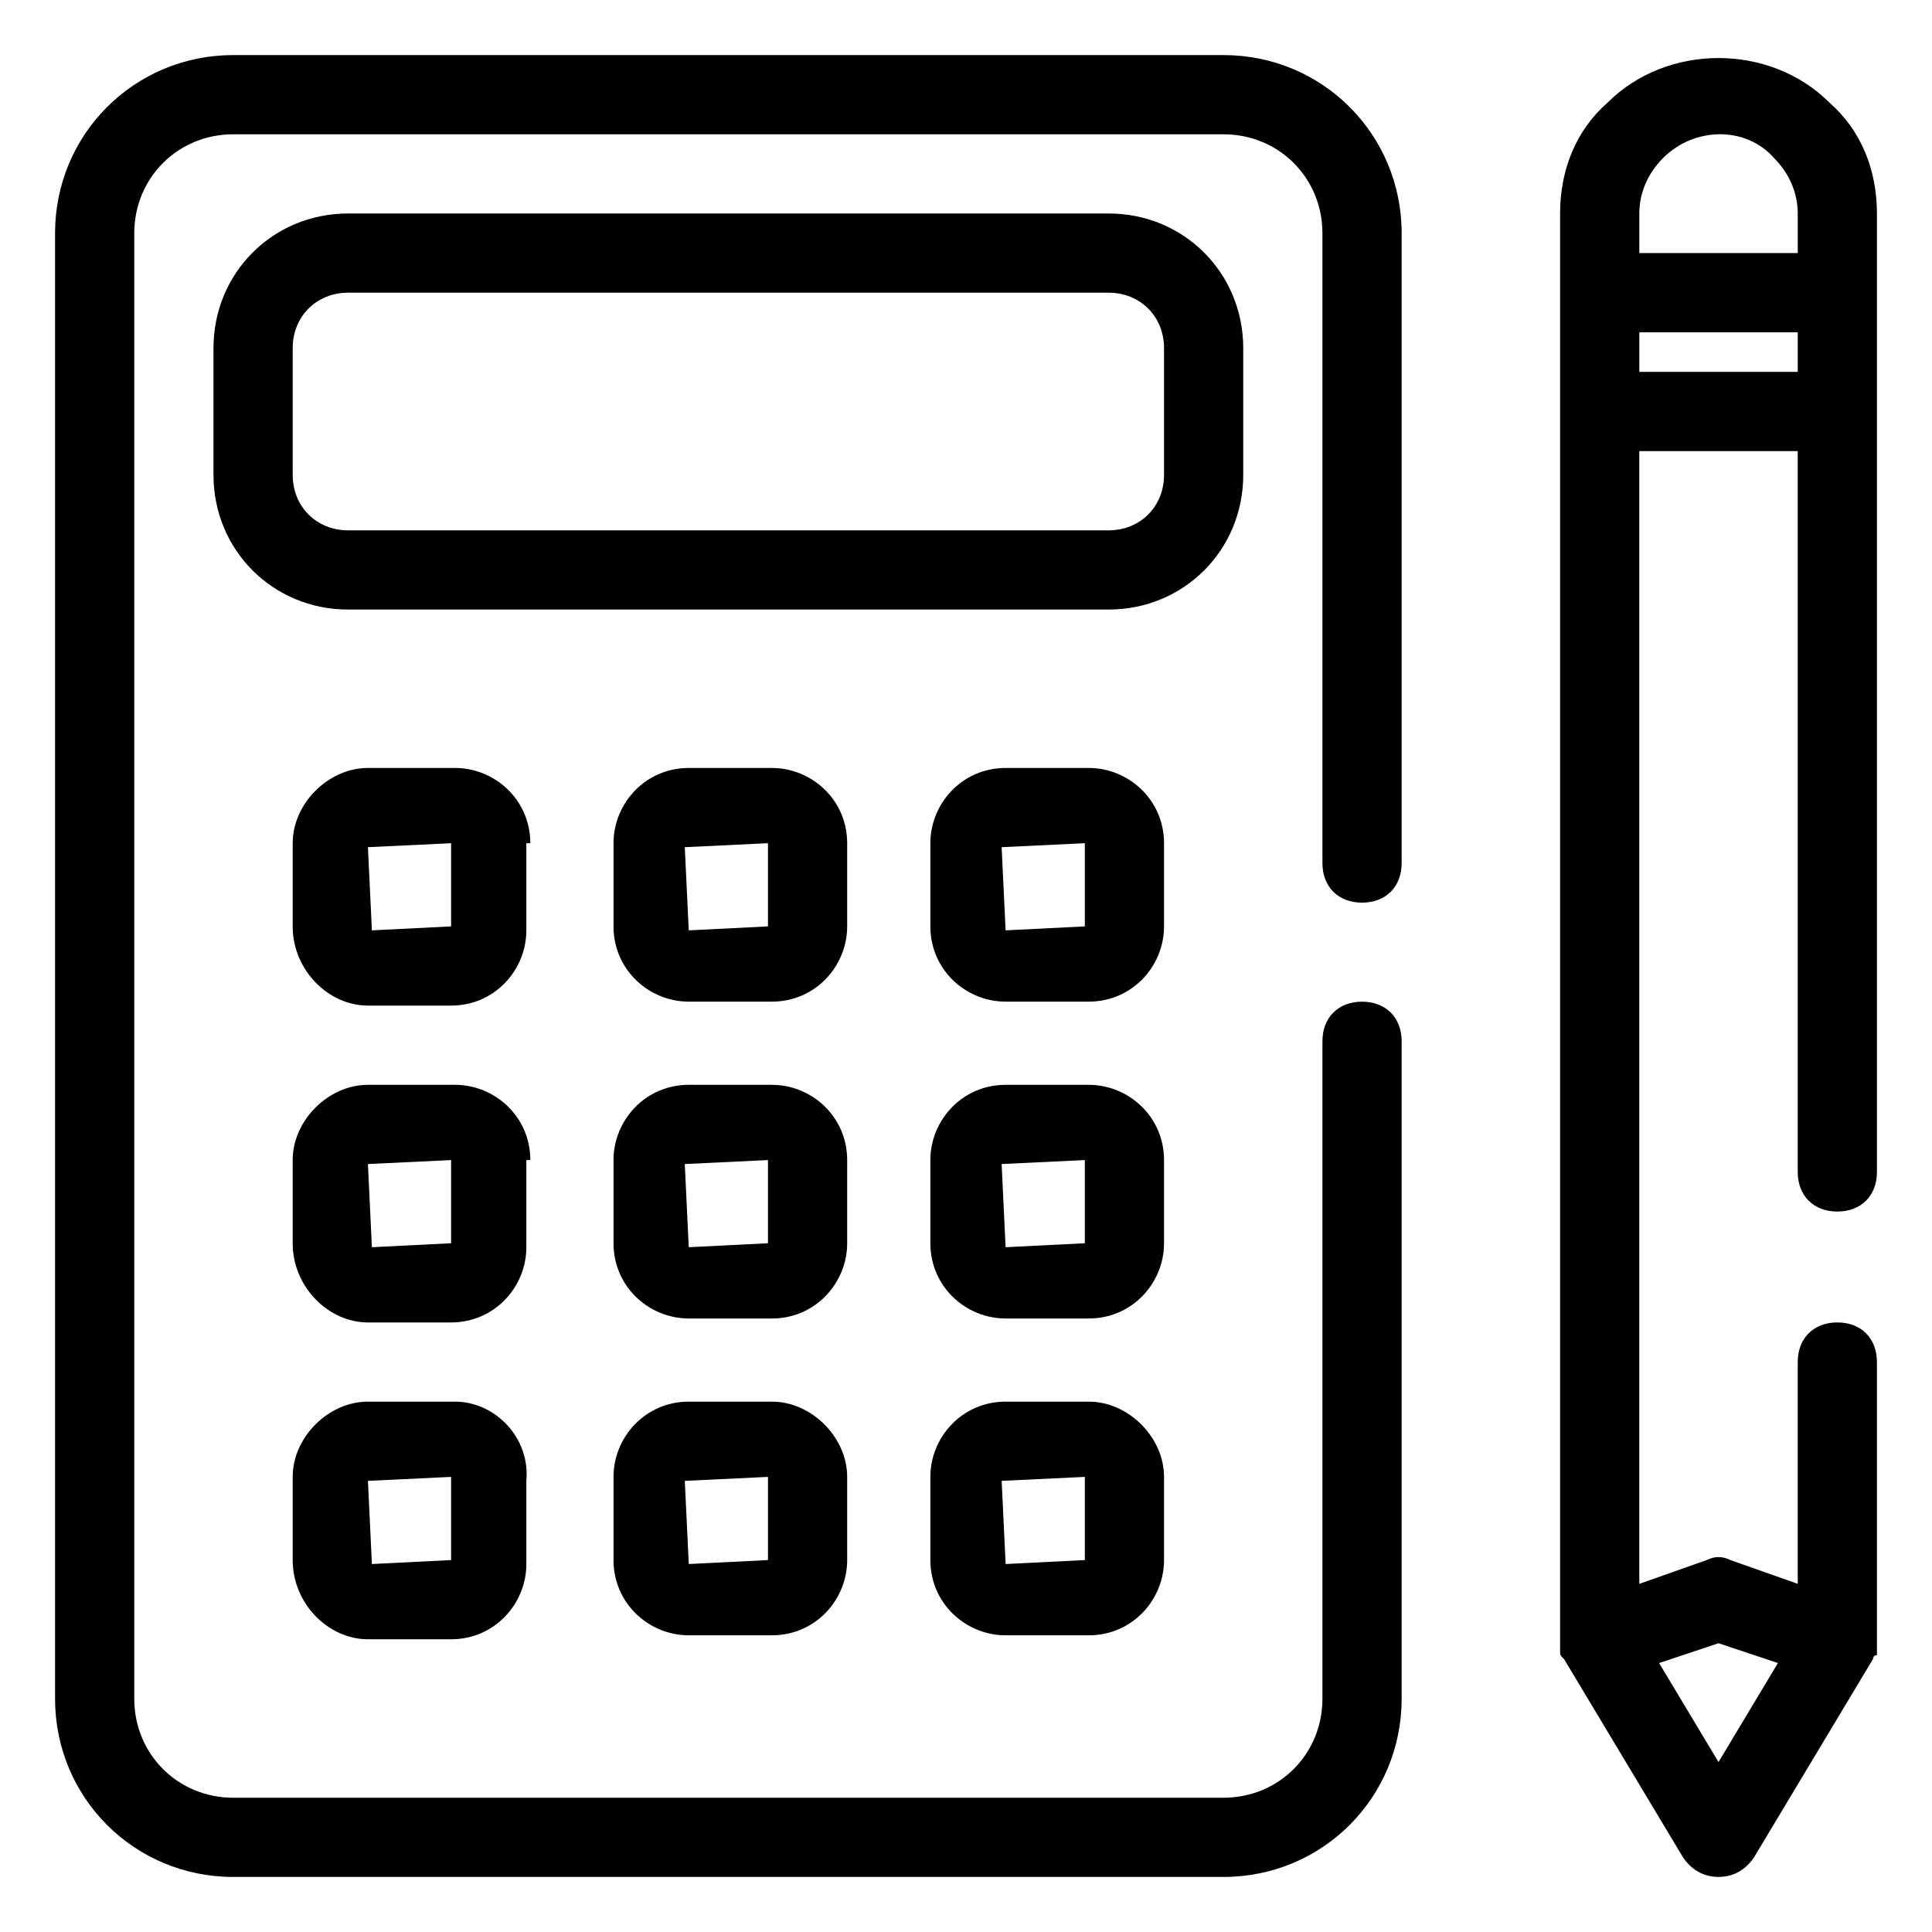
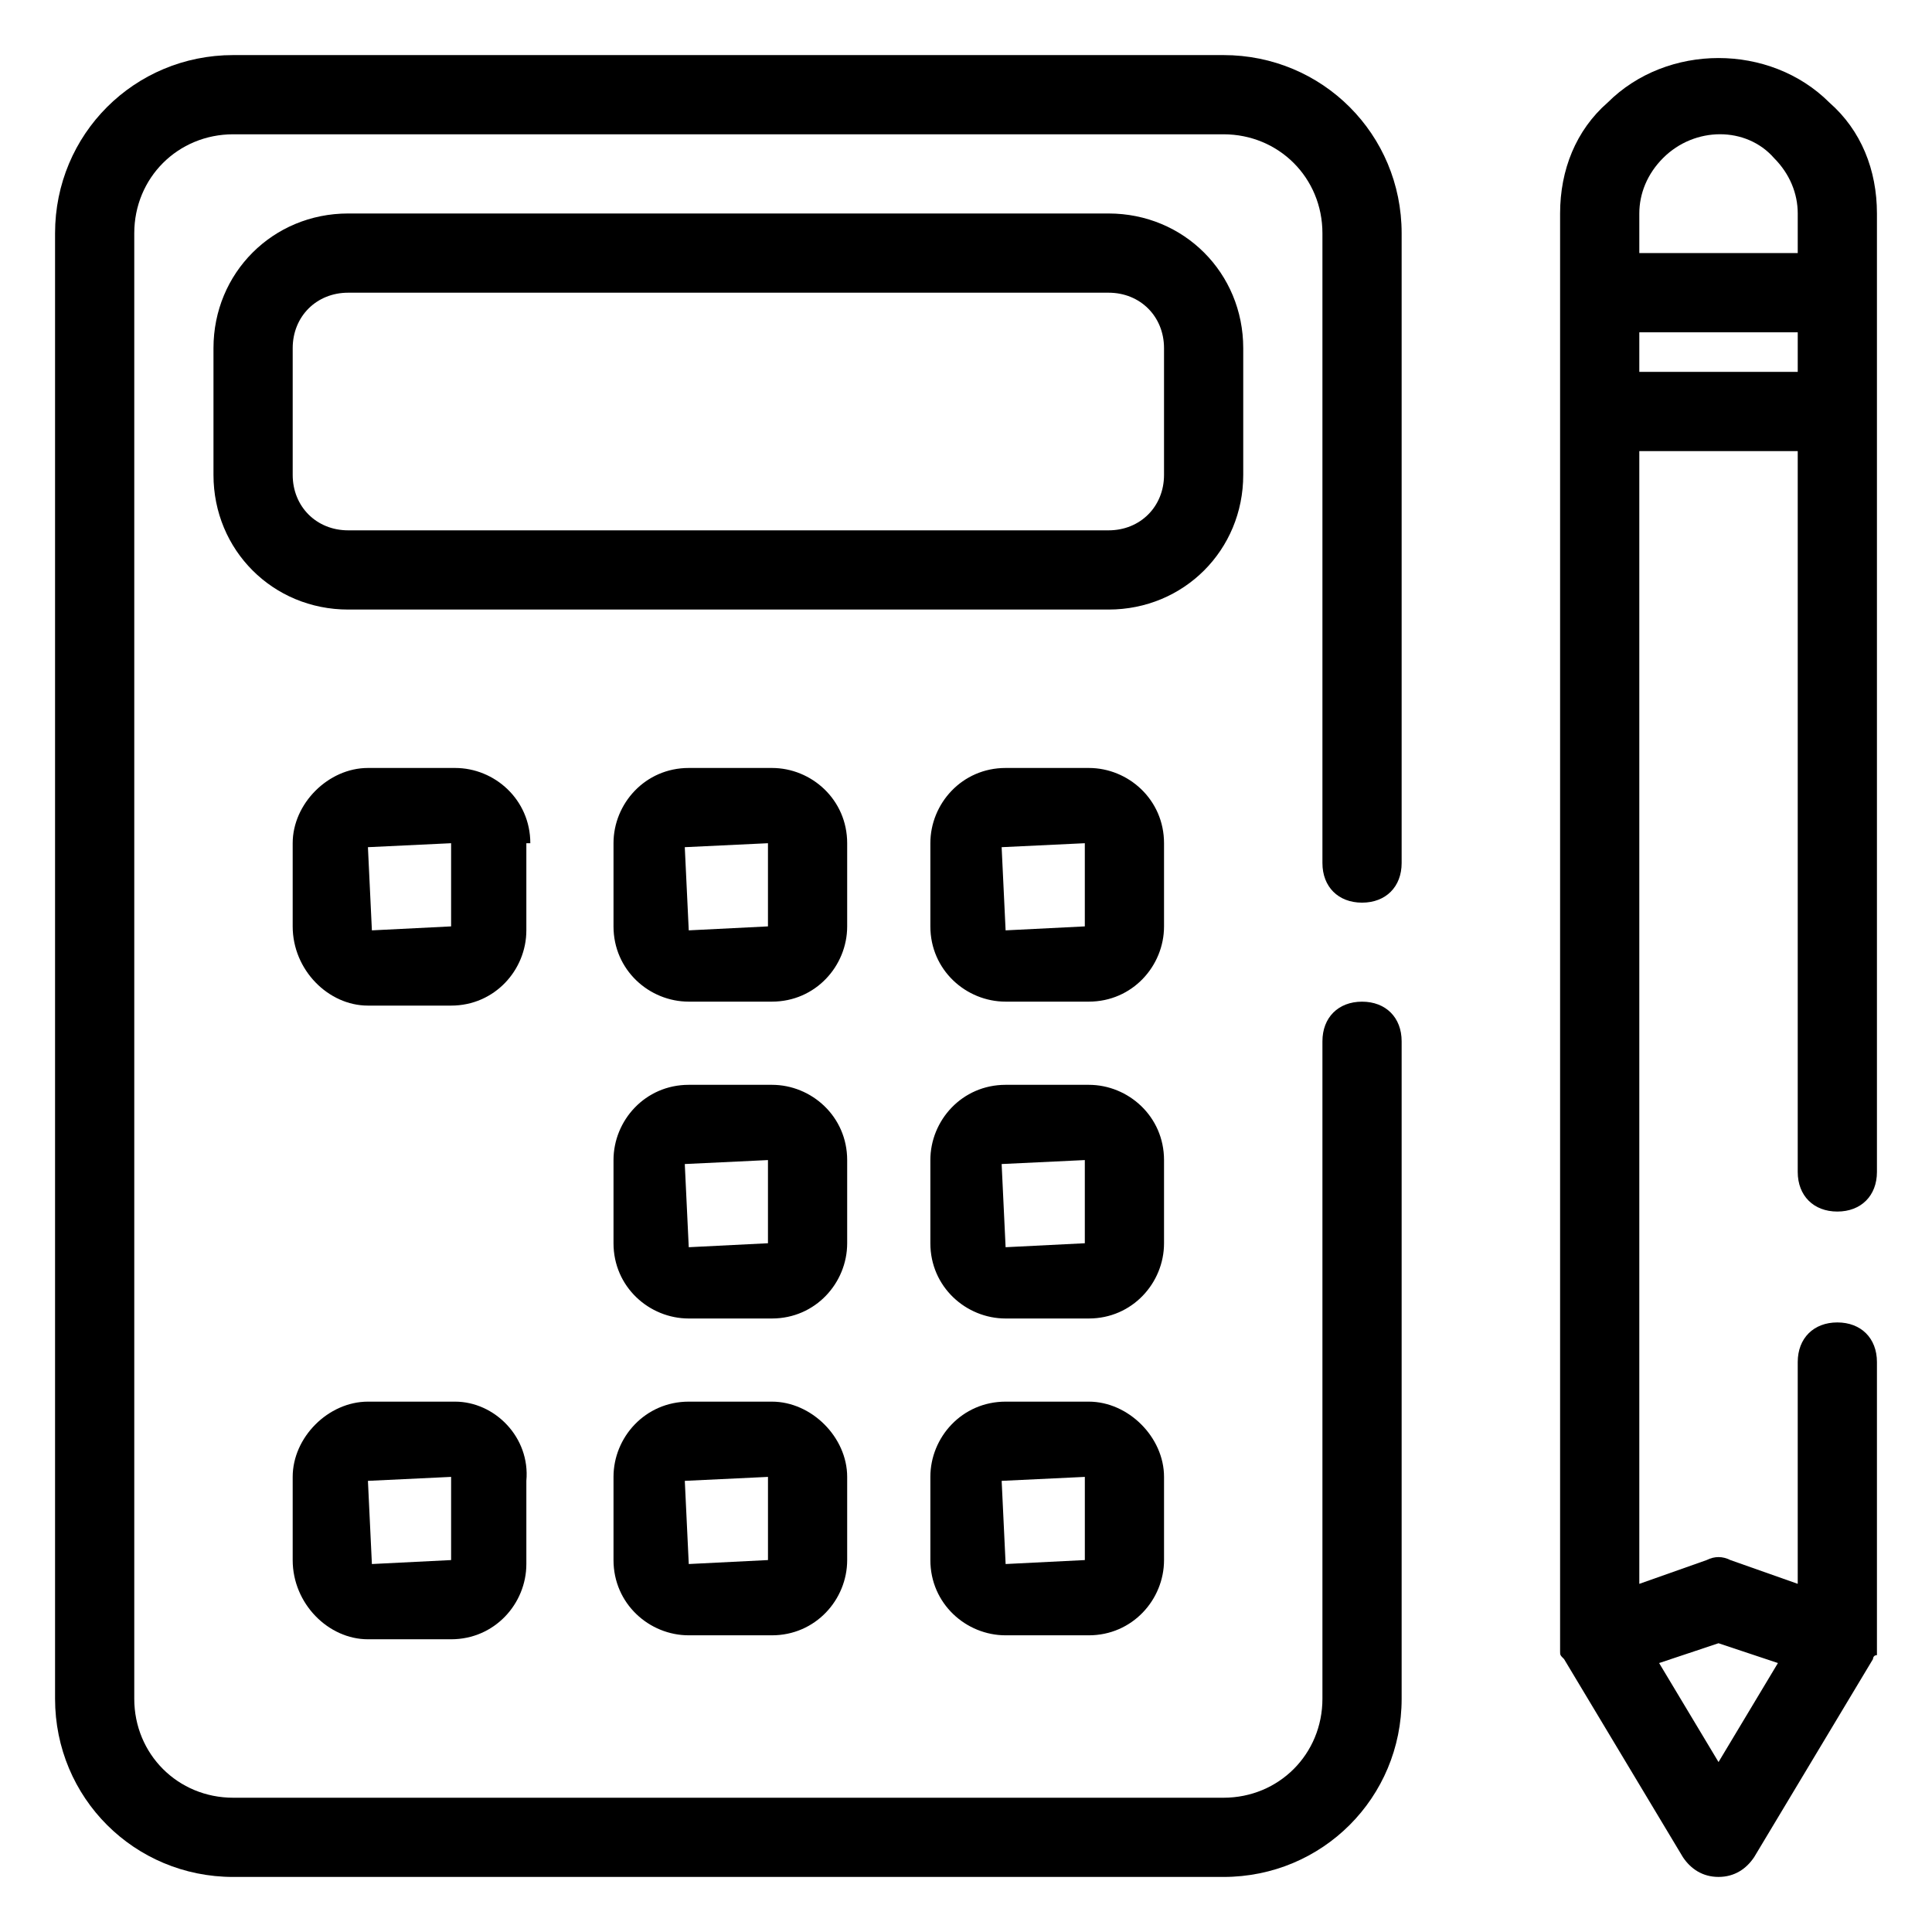
<svg xmlns="http://www.w3.org/2000/svg" fill="#000000" width="800px" height="800px" version="1.1" viewBox="144 144 512 512">
  <g>
    <path d="m205.82 641.41h262.4c26.238 0 47.23-20.992 47.23-47.23v-174.23c0-6.297-4.199-10.496-10.496-10.496s-10.496 4.199-10.496 10.496v174.23c0 14.695-11.547 26.238-26.238 26.238h-262.4c-14.691 0-26.238-11.543-26.238-26.238v-388.35c0-14.695 11.547-26.242 26.238-26.242h262.4c14.695 0 26.238 11.547 26.238 26.238v166.89c0 6.297 4.199 10.496 10.496 10.496s10.496-4.199 10.496-10.496v-166.89c0-26.238-20.992-47.23-47.23-47.23h-262.4c-26.238 0-47.23 20.992-47.23 47.23v388.35c0 26.242 20.992 47.234 47.23 47.234z" />
    <path d="m473.47 269.85v-33.586c0-19.945-15.746-35.688-35.688-35.688h-201.52c-19.945 0-35.688 15.742-35.688 35.688v33.586c0 19.941 15.742 35.688 35.688 35.688h201.52c19.941 0 35.688-15.746 35.688-35.688zm-20.992 0c0 8.398-6.297 14.695-14.695 14.695h-201.52c-8.398 0-14.695-6.297-14.695-14.695v-33.586c0-8.398 6.297-14.695 14.695-14.695h201.52c8.395 0 14.695 6.297 14.695 14.695z" />
-     <path d="m284.54 367.46c0-11.547-9.445-19.941-19.941-19.941h-23.094c-10.496 0-19.941 9.445-19.941 19.941v22.043c0 11.543 9.445 20.992 19.941 20.992h22.043c11.547 0 19.941-9.445 19.941-19.941v-23.094zm-20.992 22.043-20.992 1.051-1.051-22.043 22.043-1.051z" />
+     <path d="m284.54 367.46c0-11.547-9.445-19.941-19.941-19.941h-23.094c-10.496 0-19.941 9.445-19.941 19.941v22.043c0 11.543 9.445 20.992 19.941 20.992h22.043c11.547 0 19.941-9.445 19.941-19.941v-23.094zm-20.992 22.043-20.992 1.051-1.051-22.043 22.043-1.051" />
    <path d="m368.51 367.46c0-11.547-9.445-19.941-19.941-19.941h-22.043c-11.547 0-19.941 9.445-19.941 19.941v22.043c0 11.547 9.445 19.941 19.941 19.941h22.043c11.547 0 19.941-9.445 19.941-19.941zm-20.992 22.043-20.992 1.051-1.051-22.043 22.043-1.051z" />
    <path d="m452.48 367.46c0-11.547-9.445-19.941-19.941-19.941h-22.043c-11.547 0-19.941 9.445-19.941 19.941v22.043c0 11.547 9.445 19.941 19.941 19.941h22.043c11.547 0 19.941-9.445 19.941-19.941zm-20.992 22.043-20.992 1.051-1.051-22.043 22.043-1.051z" />
-     <path d="m284.54 451.43c0-11.547-9.445-19.941-19.941-19.941h-23.094c-10.496 0-19.941 9.445-19.941 19.941v22.043c0 11.543 9.445 20.988 19.941 20.988h22.043c11.547 0 19.941-9.445 19.941-19.941v-23.09zm-20.992 22.043-20.992 1.051-1.051-22.043 22.043-1.051z" />
    <path d="m368.51 451.43c0-11.547-9.445-19.941-19.941-19.941h-22.043c-11.547 0-19.941 9.445-19.941 19.941v22.043c0 11.547 9.445 19.941 19.941 19.941h22.043c11.547 0 19.941-9.445 19.941-19.941zm-20.992 22.043-20.992 1.051-1.051-22.043 22.043-1.051z" />
    <path d="m452.48 451.43c0-11.547-9.445-19.941-19.941-19.941h-22.043c-11.547 0-19.941 9.445-19.941 19.941v22.043c0 11.547 9.445 19.941 19.941 19.941h22.043c11.547 0 19.941-9.445 19.941-19.941zm-20.992 22.043-20.992 1.051-1.051-22.043 22.043-1.051z" />
    <path d="m264.6 515.45h-23.094c-10.496 0-19.941 9.449-19.941 19.945v22.043c0 11.543 9.445 20.988 19.941 20.988h22.043c11.547 0 19.941-9.445 19.941-19.941v-22.043c1.051-11.543-8.395-20.992-18.891-20.992zm-1.051 41.984-20.992 1.051-1.051-22.043 22.043-1.051z" />
    <path d="m348.57 515.45h-22.043c-11.547 0-19.941 9.445-19.941 19.941v22.043c0 11.547 9.445 19.941 19.941 19.941h22.043c11.547 0 19.941-9.445 19.941-19.941v-22.043c0.004-10.492-9.445-19.941-19.941-19.941zm-1.047 41.984-20.992 1.051-1.051-22.043 22.043-1.051z" />
    <path d="m432.54 515.45h-22.043c-11.547 0-19.941 9.445-19.941 19.941v22.043c0 11.547 9.445 19.941 19.941 19.941h22.043c11.547 0 19.941-9.445 19.941-19.941v-22.043c0.004-10.492-9.445-19.941-19.941-19.941zm-1.047 41.984-20.992 1.051-1.051-22.043 22.043-1.051z" />
    <path d="m570.04 171.18c-8.398 7.348-12.598 17.844-12.598 29.391v377.86 3.148c0 1.051 0 1.051 1.051 2.098l31.488 52.48c2.098 3.148 5.246 5.246 9.445 5.246s7.348-2.098 9.445-5.246l31.488-52.48s0-1.051 1.051-1.051v-1.051-3.148-73.473c0-6.297-4.199-10.496-10.496-10.496s-10.496 4.199-10.496 10.496v58.777l-17.844-6.297c-2.098-1.051-4.199-1.051-6.297 0l-17.844 6.305v-300.19h41.984v191.03c0 6.297 4.199 10.496 10.496 10.496s10.496-4.199 10.496-10.496v-254c0-11.547-4.199-22.043-12.594-29.391-15.746-15.742-43.035-15.742-58.777 0zm14.695 14.695c8.398-8.398 22.043-8.398 29.391 0 4.195 4.199 6.293 9.445 6.293 14.695v10.496h-41.984v-10.496c0-5.25 2.102-10.496 6.301-14.695zm14.691 393.6 15.742 5.246-15.742 26.242-15.742-26.238zm-20.992-336.92v-10.496h41.984v10.496z" />
  </g>
</svg>